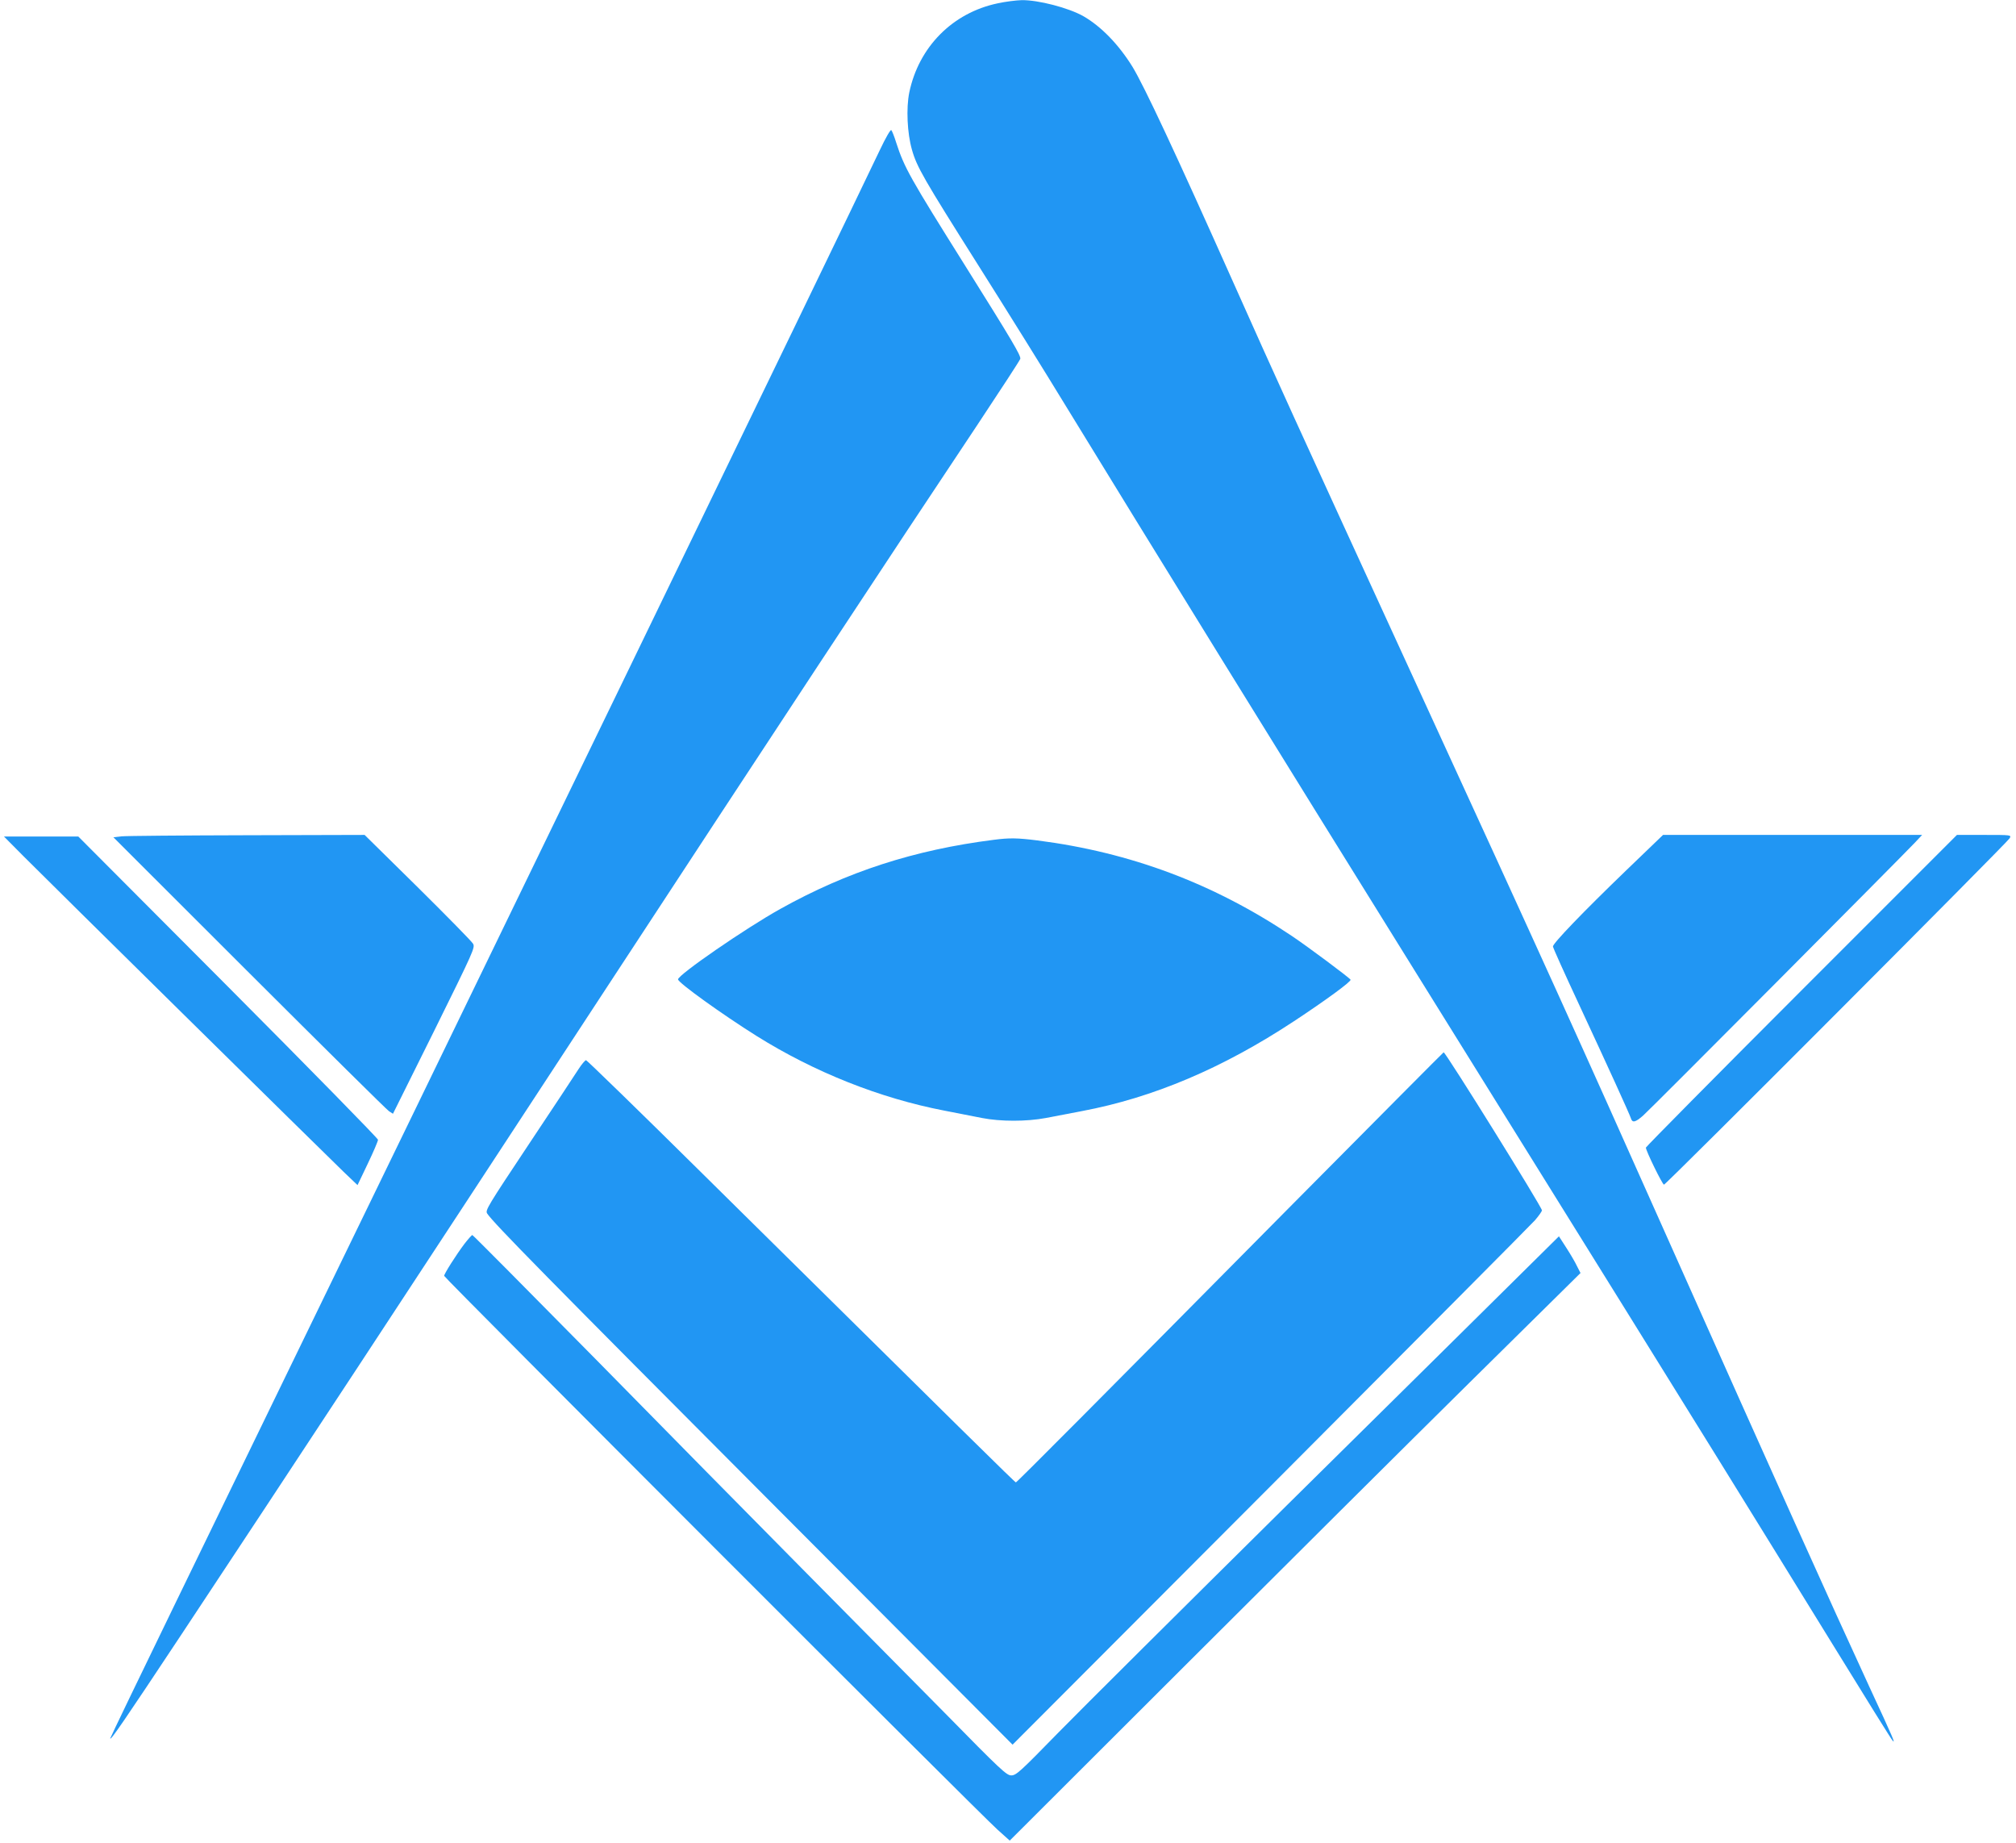
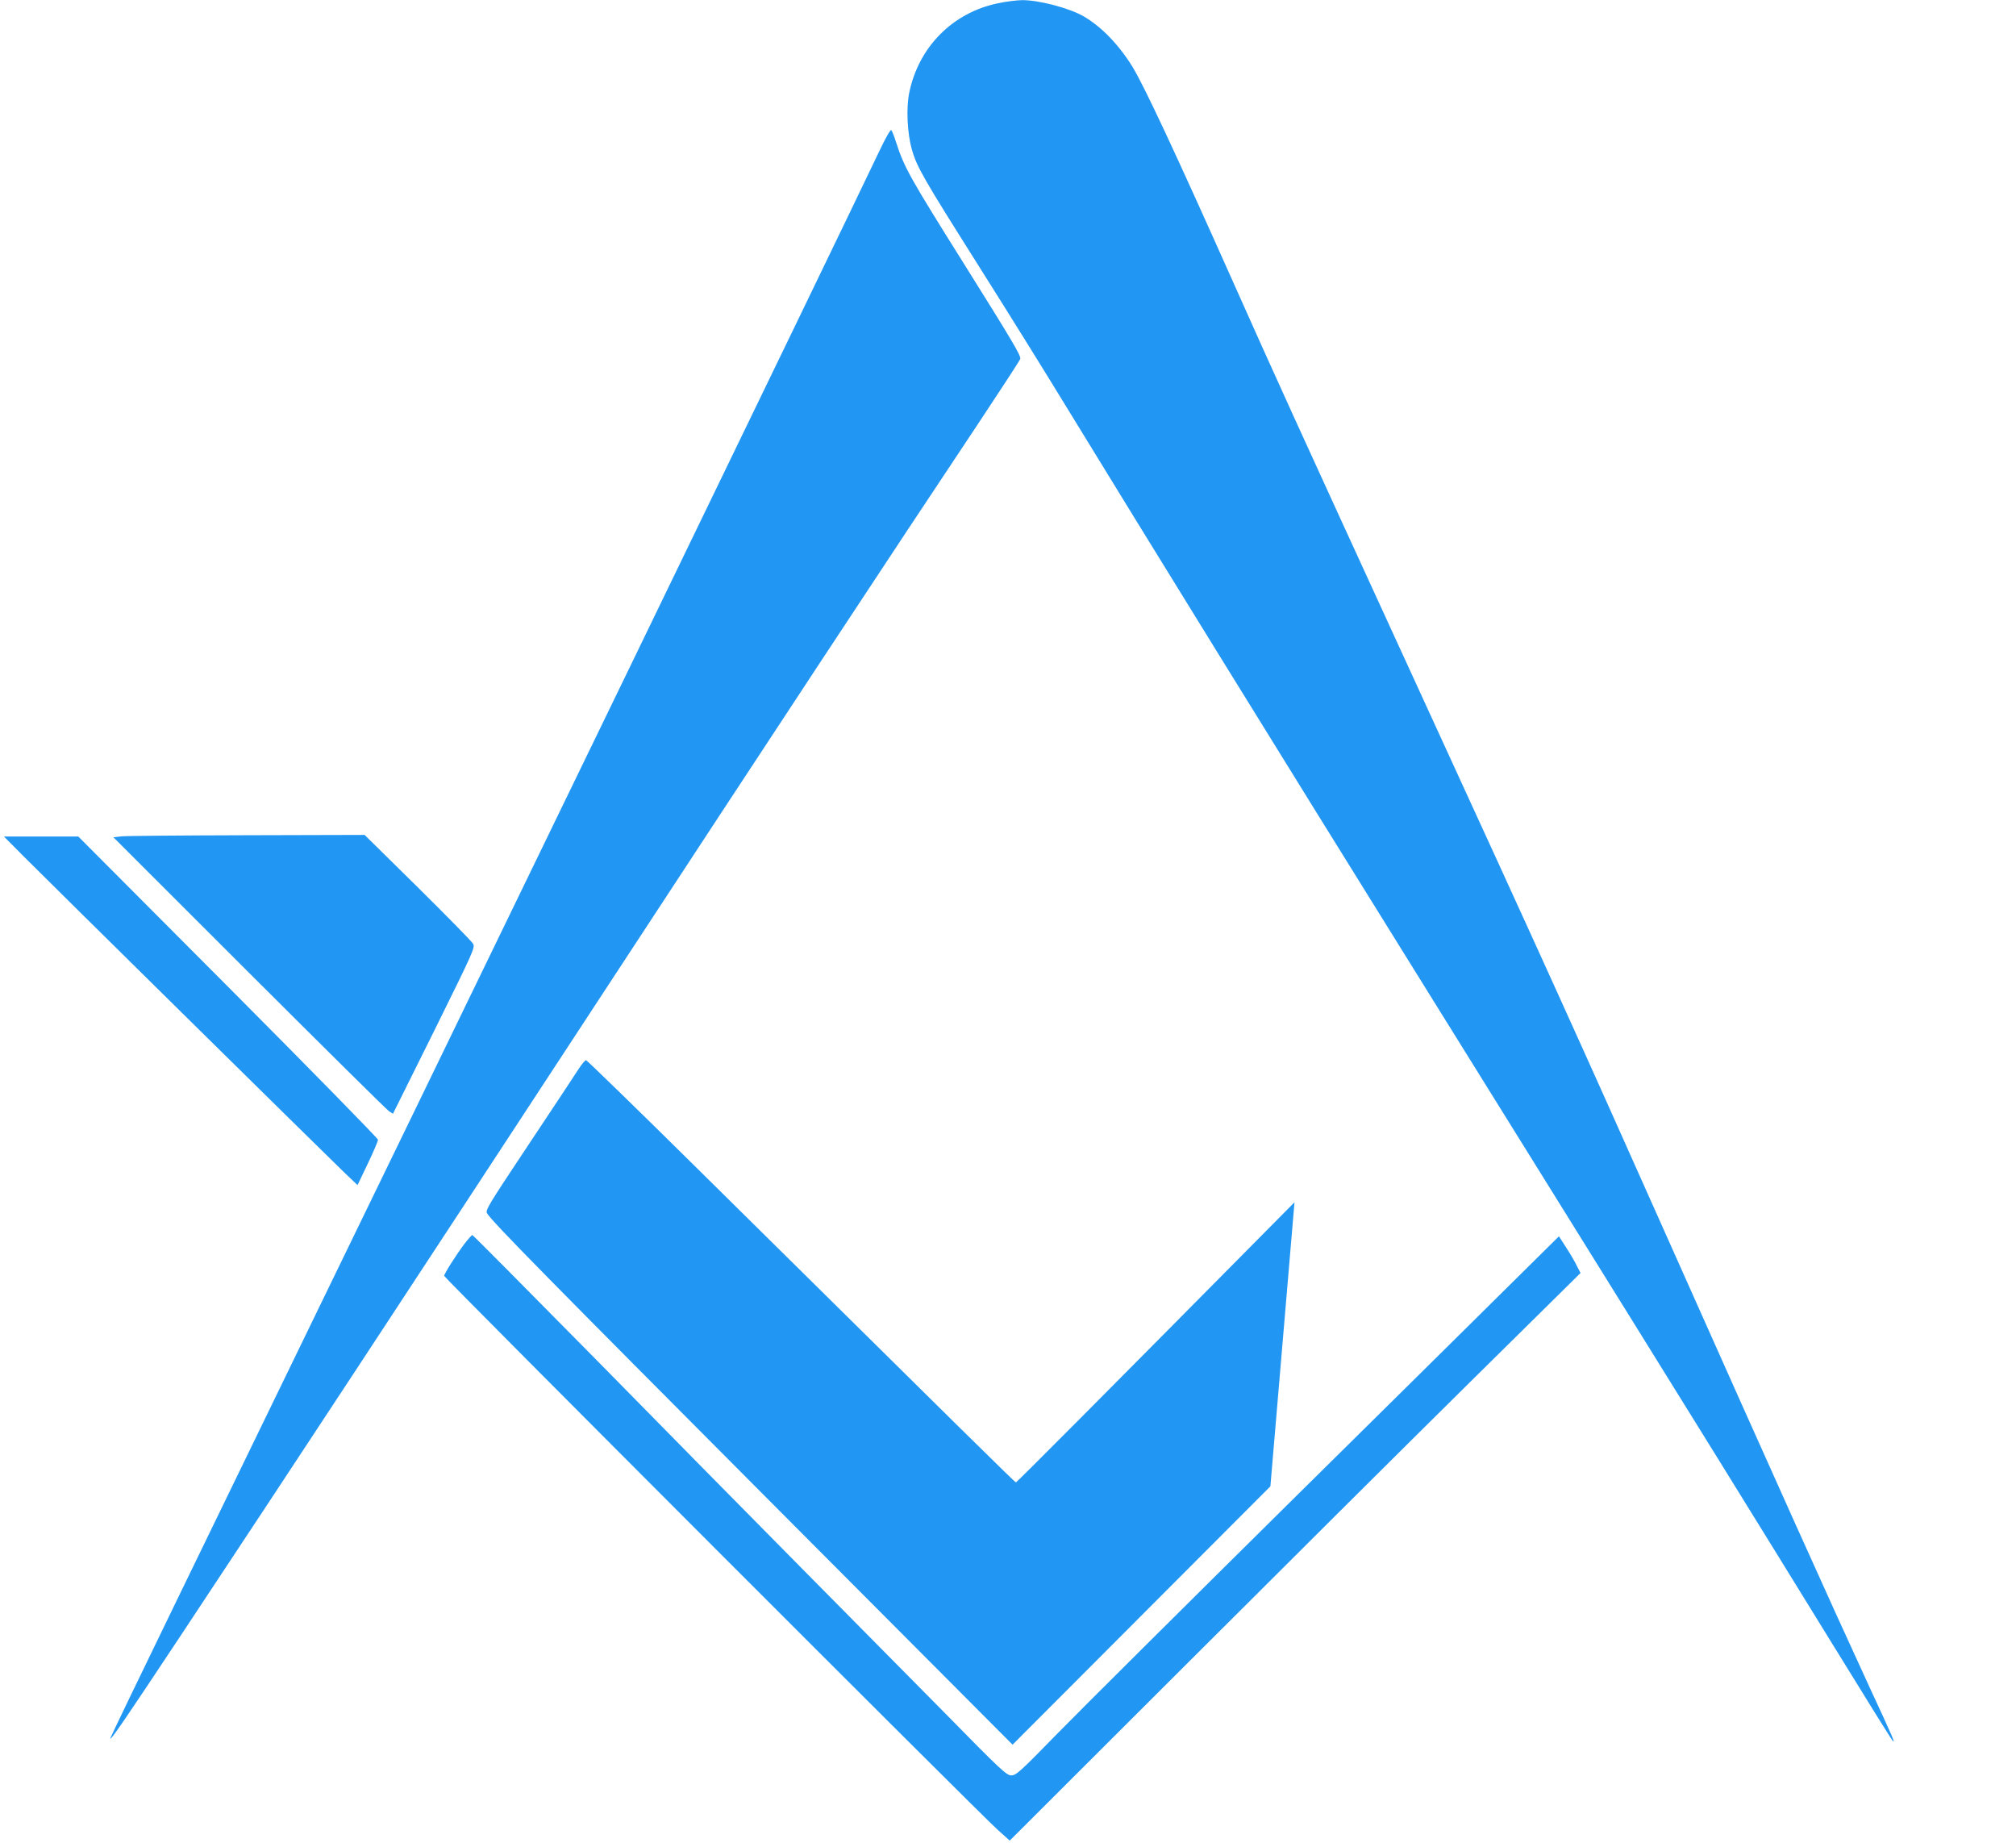
<svg xmlns="http://www.w3.org/2000/svg" version="1.0" width="1280pt" height="1170pt" viewBox="0 0 1280 1170" preserveAspectRatio="xMidYMid meet">
  <g transform="translate(0,1170) scale(0.1,-0.1)" fill="#2196f3" stroke="none">
    <path d="M6335 11679 c-287 -60 -502 -277 -562 -567 -20 -99 -13 -257 17 -362 31 -110 74 -184 422 -735 174 -275 426 -680 560 -900 517 -845 1355 -2202 2231 -3610 1323 -2127 1555 -2500 1905 -3065 206 -333 537 -868 735 -1190 198 -322 366 -592 374 -600 18 -19 7 8 -147 340 -261 566 -574 1262 -1298 2885 -545 1222 -760 1698 -1597 3520 -778 1695 -865 1886 -1148 2520 -366 820 -561 1236 -636 1360 -87 141 -199 257 -312 322 -93 53 -288 104 -393 102 -34 -1 -101 -9 -151 -20z" />
    <path d="M5587 10749 c-302 -634 -2435 -5033 -4471 -9221 -229 -471 -416 -859 -416 -863 0 -18 91 115 447 652 711 1073 1375 2083 2678 4073 1021 1559 1878 2860 2378 3609 148 223 272 413 275 423 5 20 -51 114 -351 593 -350 558 -385 620 -437 780 -12 39 -26 74 -31 79 -5 5 -36 -49 -72 -125z" />
    <path d="M772 6391 l-52 -6 862 -861 c475 -474 874 -869 888 -878 l25 -16 262 527 c252 510 261 529 246 553 -8 14 -166 175 -351 358 l-337 332 -745 -2 c-410 -1 -769 -4 -798 -7z" />
-     <path d="M10323 6173 c-272 -262 -463 -461 -463 -481 0 -8 74 -172 164 -365 189 -406 321 -696 331 -726 9 -30 28 -26 77 17 41 35 1632 1634 1728 1735 l44 47 -823 0 -822 0 -236 -227z" />
-     <path d="M11437 5412 c-543 -543 -987 -992 -987 -997 0 -20 105 -235 115 -235 13 0 2179 2171 2195 2199 11 21 10 21 -162 21 l-173 0 -988 -988z" />
    <path d="M150 6264 c145 -146 1903 -1879 2032 -2003 l88 -84 65 136 c36 75 65 143 65 152 0 8 -428 445 -951 970 l-952 955 -236 0 -236 0 125 -126z" />
-     <path d="M6310 6369 c-506 -64 -933 -203 -1356 -439 -221 -123 -649 -418 -649 -447 0 -21 283 -224 500 -360 366 -229 781 -394 1190 -473 83 -16 191 -37 240 -47 118 -23 283 -23 405 0 52 10 156 30 230 44 451 85 893 272 1345 570 199 131 366 253 360 264 -9 14 -272 210 -372 277 -498 334 -1024 531 -1616 607 -128 16 -177 17 -277 4z" />
-     <path d="M8219 4068 c-1283 -1296 -1763 -1778 -1769 -1778 -6 0 -302 292 -1987 1957 -402 398 -737 723 -742 723 -6 0 -28 -26 -48 -57 -20 -32 -162 -246 -315 -476 -262 -394 -278 -420 -265 -440 40 -61 385 -411 1796 -1827 l1540 -1545 1637 1640 c900 902 1656 1662 1680 1689 24 28 44 56 44 63 0 21 -611 1003 -624 1003 -2 0 -428 -429 -947 -952z" />
+     <path d="M8219 4068 c-1283 -1296 -1763 -1778 -1769 -1778 -6 0 -302 292 -1987 1957 -402 398 -737 723 -742 723 -6 0 -28 -26 -48 -57 -20 -32 -162 -246 -315 -476 -262 -394 -278 -420 -265 -440 40 -61 385 -411 1796 -1827 l1540 -1545 1637 1640 z" />
    <path d="M2948 3803 c-52 -69 -128 -189 -128 -202 0 -12 3407 -3421 3513 -3515 l78 -70 1107 1105 c609 608 1424 1419 1812 1802 l705 696 -22 43 c-11 24 -42 77 -68 117 l-47 73 -272 -269 c-149 -148 -804 -795 -1455 -1438 -651 -644 -1303 -1292 -1450 -1442 -243 -249 -269 -273 -300 -273 -30 0 -65 32 -424 398 -215 218 -626 633 -912 922 -286 289 -871 882 -1299 1318 -429 435 -783 792 -787 792 -4 0 -27 -26 -51 -57z" />
  </g>
</svg>